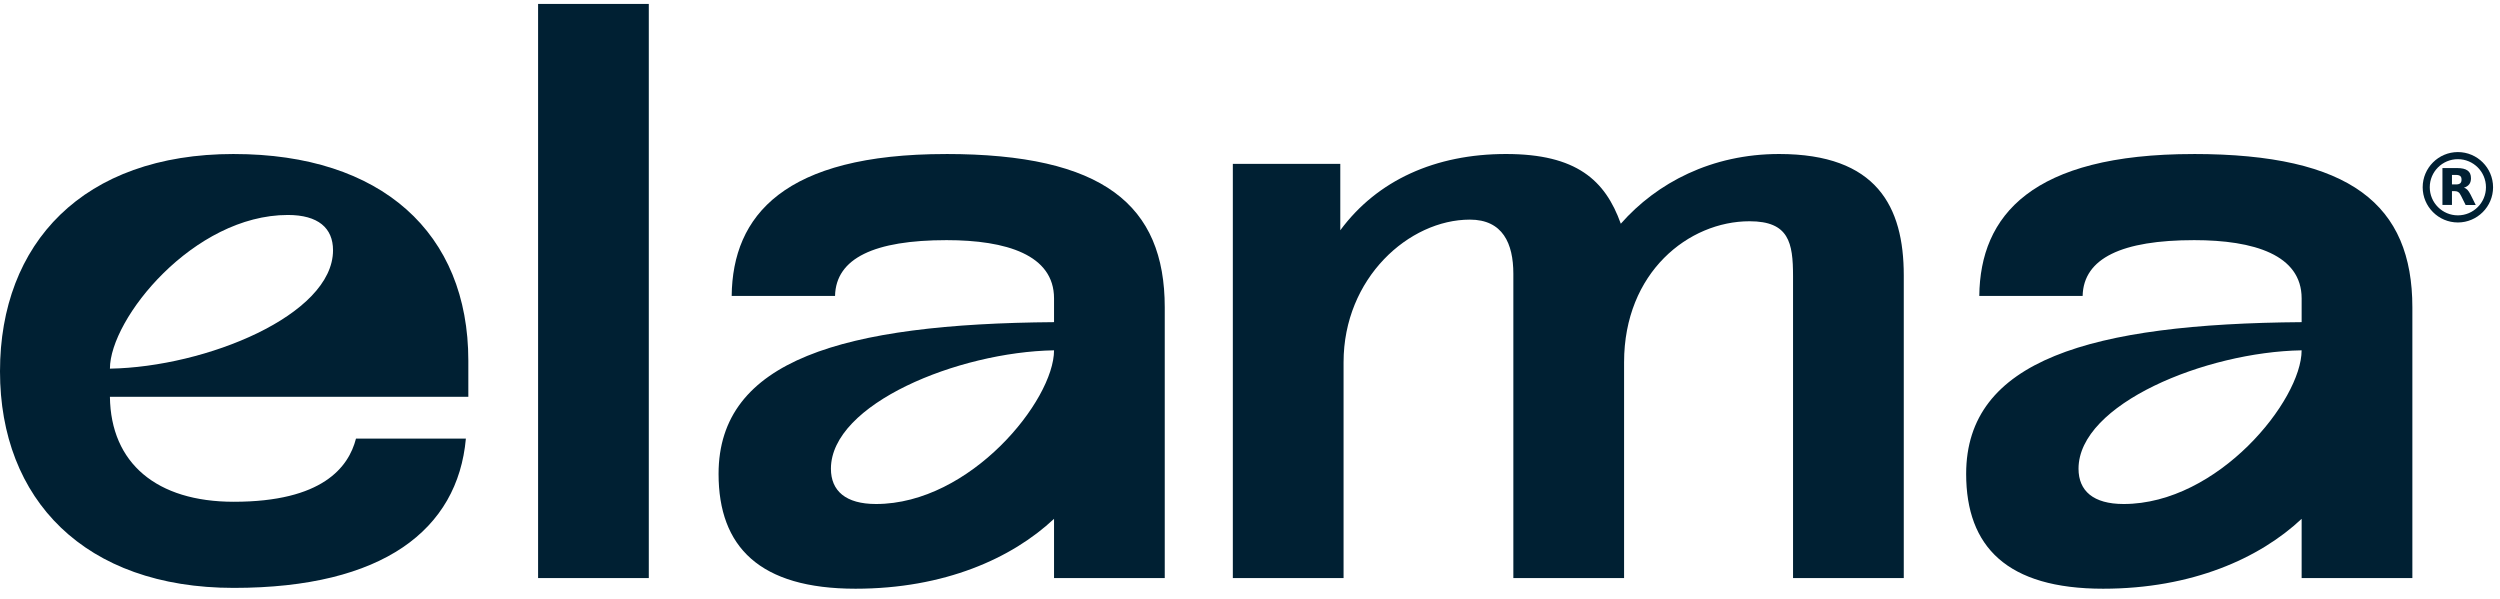
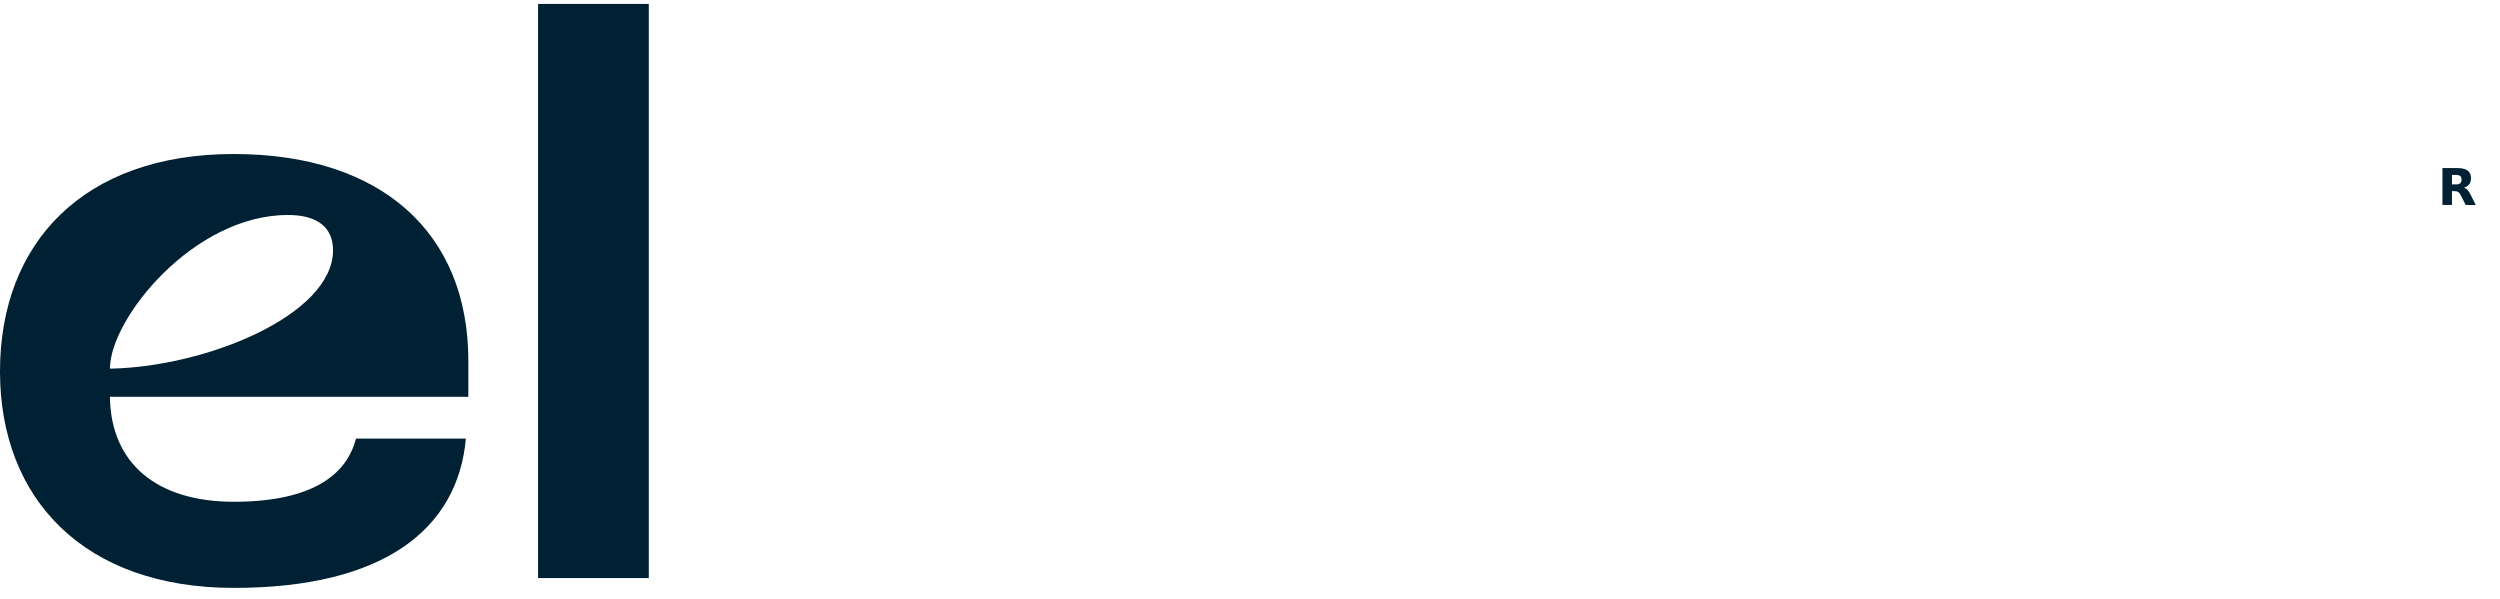
<svg xmlns="http://www.w3.org/2000/svg" width="171" height="41" viewBox="0 0 171 41" fill="none">
  <g clip-path="url(#clip0_578_35)">
    <path d="M15.99 10.534C5.667 10.534 0 16.649 0 25.401C0 34.153 5.779 40.212 15.99 40.212C26.201 40.212 31.305 36.229 31.866 30.002H24.349C23.843 31.965 22.049 34.321 15.99 34.321C10.716 34.321 7.575 31.685 7.518 27.14H32.034V24.673C32.034 15.921 26.088 10.535 15.99 10.535M7.519 25.216C7.519 21.794 13.241 14.704 19.693 14.704C21.769 14.704 22.779 15.602 22.779 17.117C22.779 21.549 14.084 25.103 7.519 25.216Z" fill="#002033" />
    <path d="M36.805 11.211V26.355V33.255V39.538H42.639H44.378V30.954V13.451V11.211V0.268H36.805V11.211Z" fill="#002033" />
-     <path d="M64.69 10.536C53.638 10.536 50.104 14.743 50.047 20.241H57.117C57.173 17.66 59.81 16.426 64.746 16.426C68.841 16.426 72.096 17.436 72.096 20.409V22.035C57.678 22.147 49.15 24.616 49.15 32.414C49.15 37.406 51.955 40.268 58.519 40.268C64.588 40.268 69.216 38.191 72.096 35.488V39.539H79.669V21.026C79.669 14.013 75.461 10.534 64.69 10.534M59.921 34.474C57.845 34.474 56.835 33.576 56.835 32.061C56.835 27.63 65.531 24.075 72.096 23.962C72.096 27.384 66.374 34.474 59.921 34.474Z" fill="#002033" />
-     <path d="M150.025 10.536C138.973 10.536 135.44 14.743 135.383 20.241H142.452C142.509 17.66 145.145 16.426 150.082 16.426C154.177 16.426 157.432 17.436 157.432 20.409V22.035C143.014 22.147 134.485 24.616 134.485 32.414C134.485 37.406 137.291 40.268 143.854 40.268C149.923 40.268 154.552 38.191 157.432 35.488V39.539H165.006V21.026C165.006 14.013 160.797 10.534 150.026 10.534M145.257 34.474C143.181 34.474 142.171 33.576 142.171 32.061C142.171 27.63 150.866 24.075 157.431 23.962C157.431 27.384 151.709 34.474 145.257 34.474Z" fill="#002033" />
-     <path d="M121.69 10.534C117.09 10.534 113.331 12.497 110.863 15.303C109.798 12.329 107.834 10.534 103.009 10.534C98.183 10.534 94.201 12.329 91.676 15.751V11.207H84.326V39.538H91.9V24.783C91.9 19.005 96.388 15.022 100.54 15.022C102.784 15.022 103.513 16.649 103.513 18.725V39.538H111.087V24.783C111.087 18.612 115.52 15.134 119.67 15.134C122.363 15.134 122.644 16.593 122.644 18.893V39.539H130.218V18.837C130.218 14.125 128.367 10.534 121.69 10.534Z" fill="#002033" />
-     <path d="M168.118 10.402C166.792 10.402 165.711 11.483 165.711 12.809C165.711 14.136 166.792 15.217 168.118 15.217C169.445 15.217 170.526 14.136 170.526 12.809C170.526 11.483 169.445 10.402 168.118 10.402ZM168.118 14.73C167.057 14.73 166.196 13.869 166.196 12.808C166.196 11.747 167.057 10.887 168.118 10.887C169.179 10.887 170.04 11.747 170.04 12.808C170.04 13.869 169.179 14.73 168.118 14.73Z" fill="#002033" />
    <path d="M168.769 12.98C168.699 12.91 168.619 12.86 168.529 12.84C168.694 12.79 168.814 12.71 168.895 12.605C168.975 12.5 169.015 12.359 169.015 12.195C169.015 11.949 168.939 11.774 168.784 11.665C168.629 11.549 168.384 11.495 168.054 11.495H167.063V14.017H167.714V13.072H167.894C167.999 13.072 168.084 13.097 168.149 13.142C168.215 13.181 168.28 13.272 168.339 13.397L168.649 14.022H169.34L168.985 13.307C168.909 13.161 168.839 13.052 168.769 12.982M168.279 12.535C168.218 12.59 168.124 12.615 167.989 12.615H167.714V11.965H167.989C168.124 11.965 168.219 11.99 168.279 12.04C168.339 12.09 168.369 12.165 168.369 12.286C168.369 12.406 168.338 12.486 168.279 12.536" fill="#002033" />
  </g>
  <defs>
    <clipPath id="clip0_578_35">
      <rect width="170.526" height="40" fill="white" transform="translate(0 0.268)" />
    </clipPath>
  </defs>
</svg>